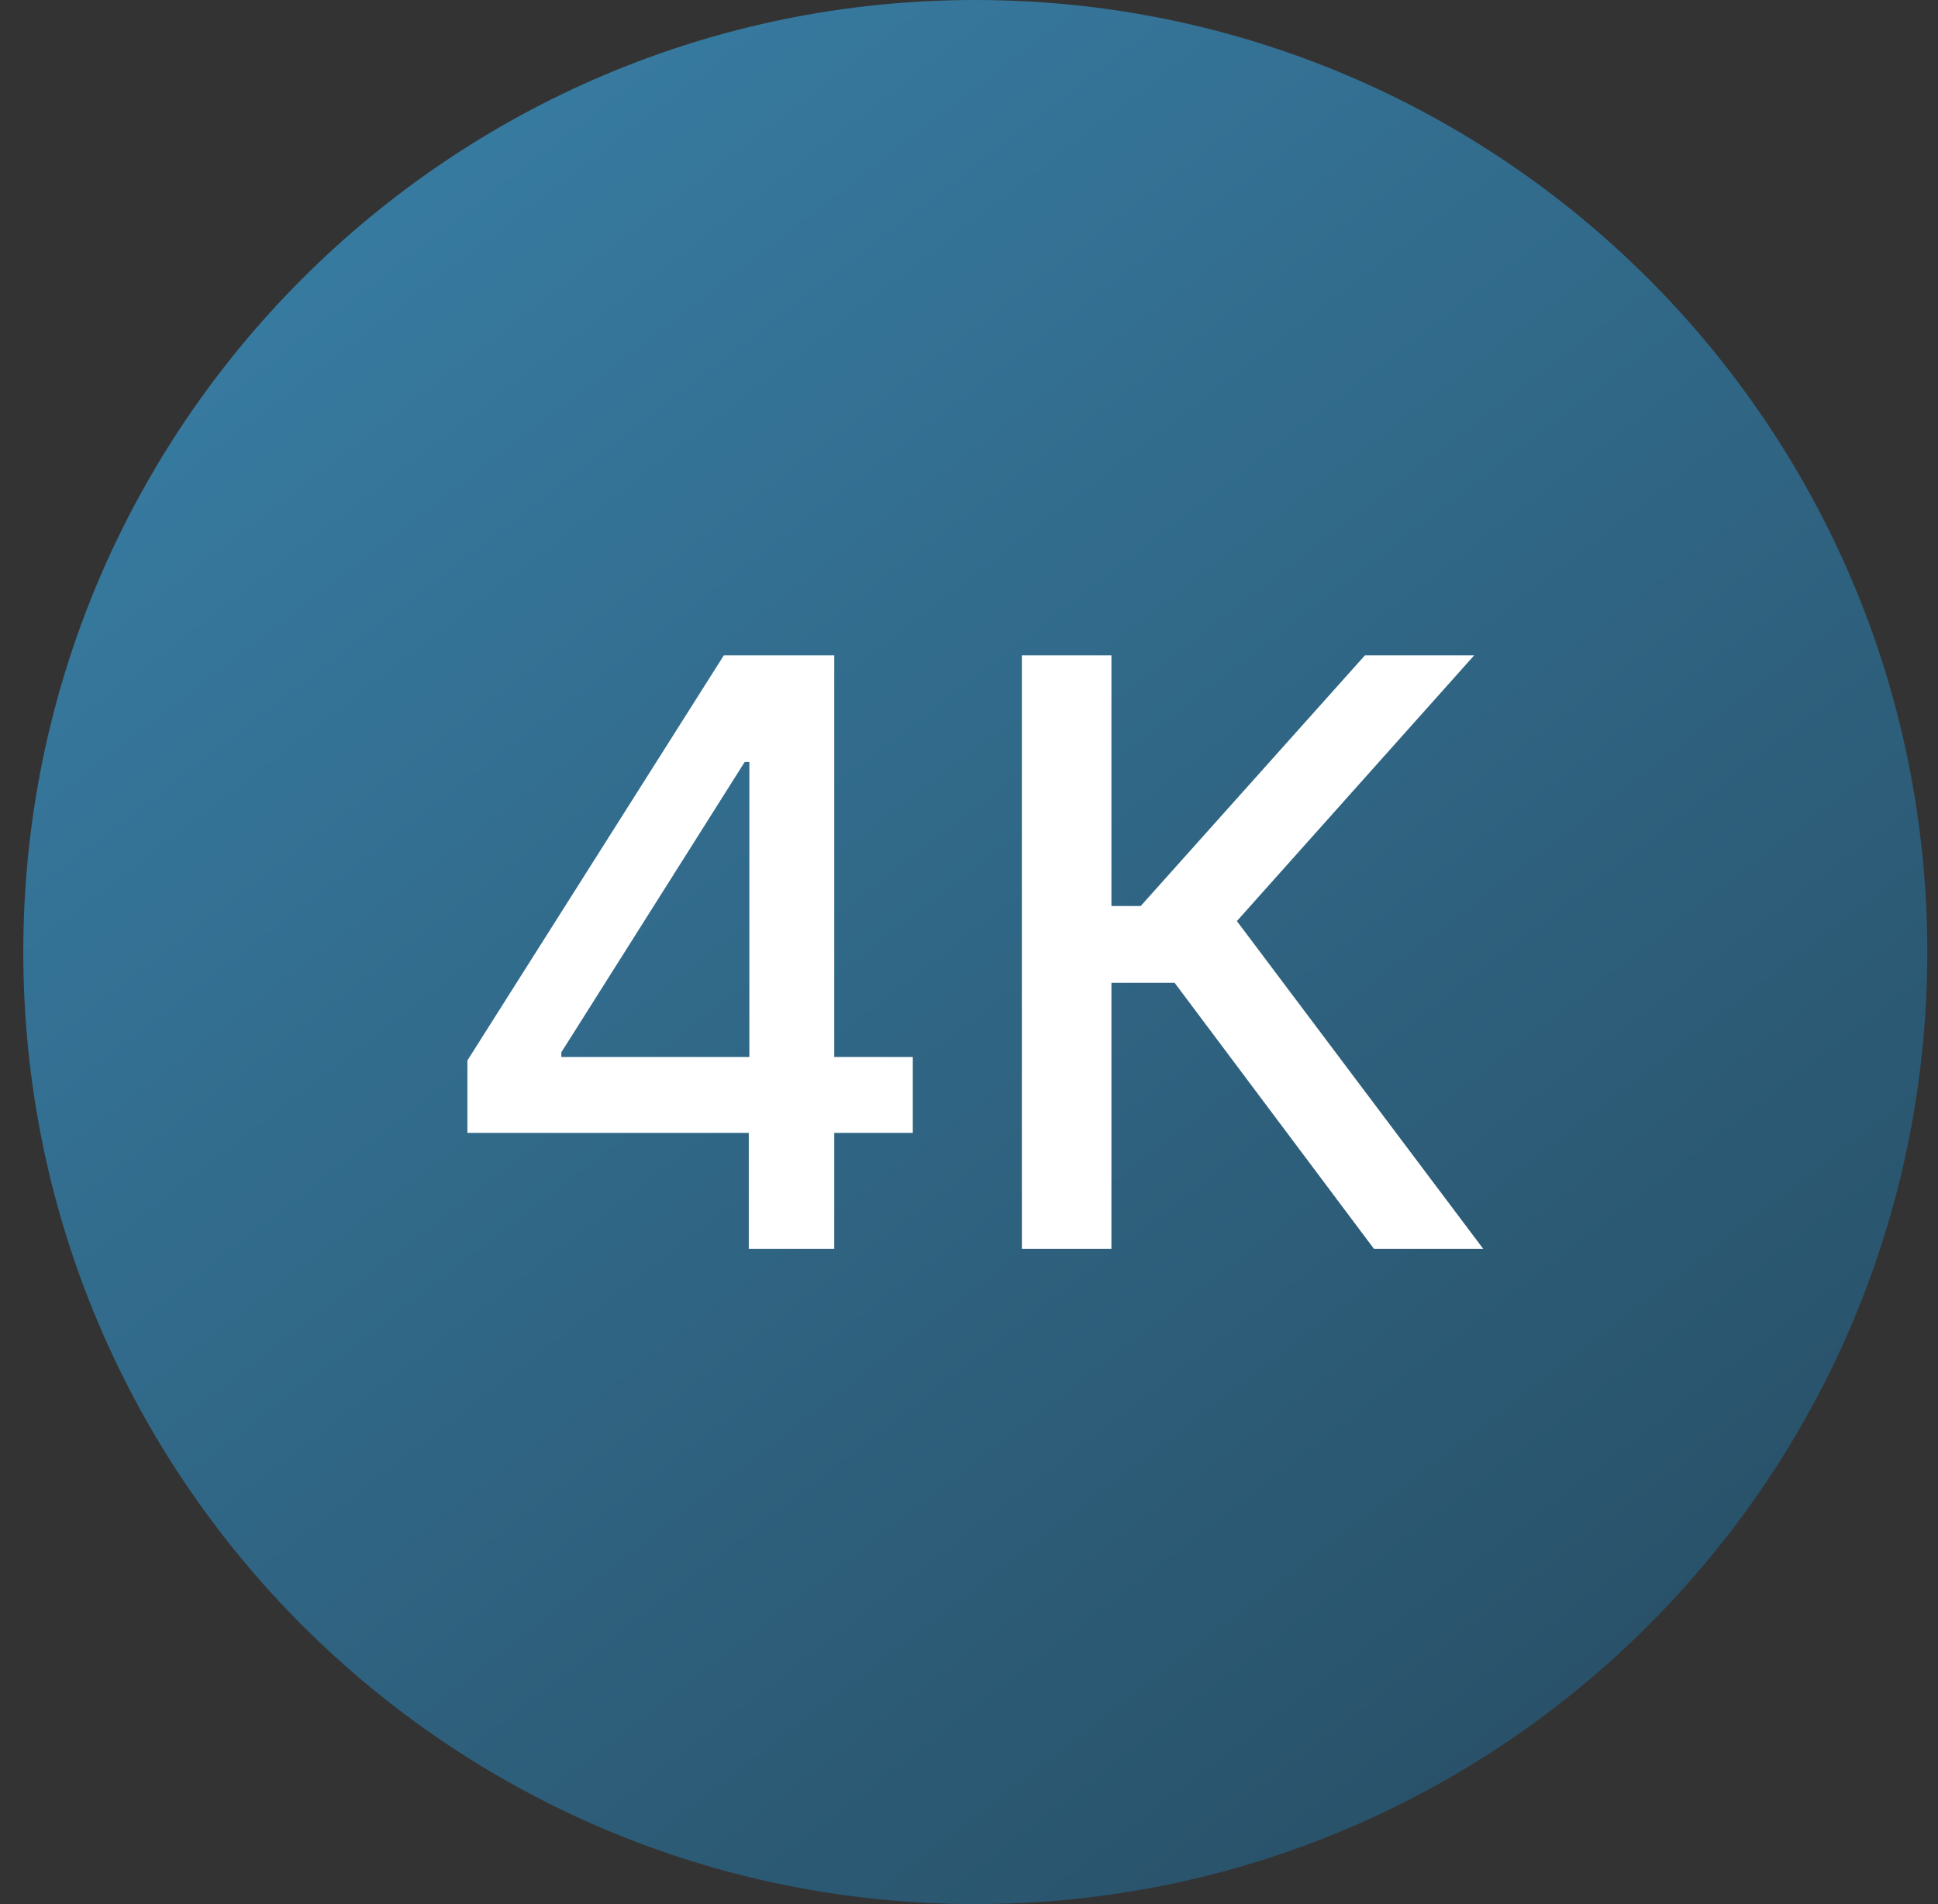
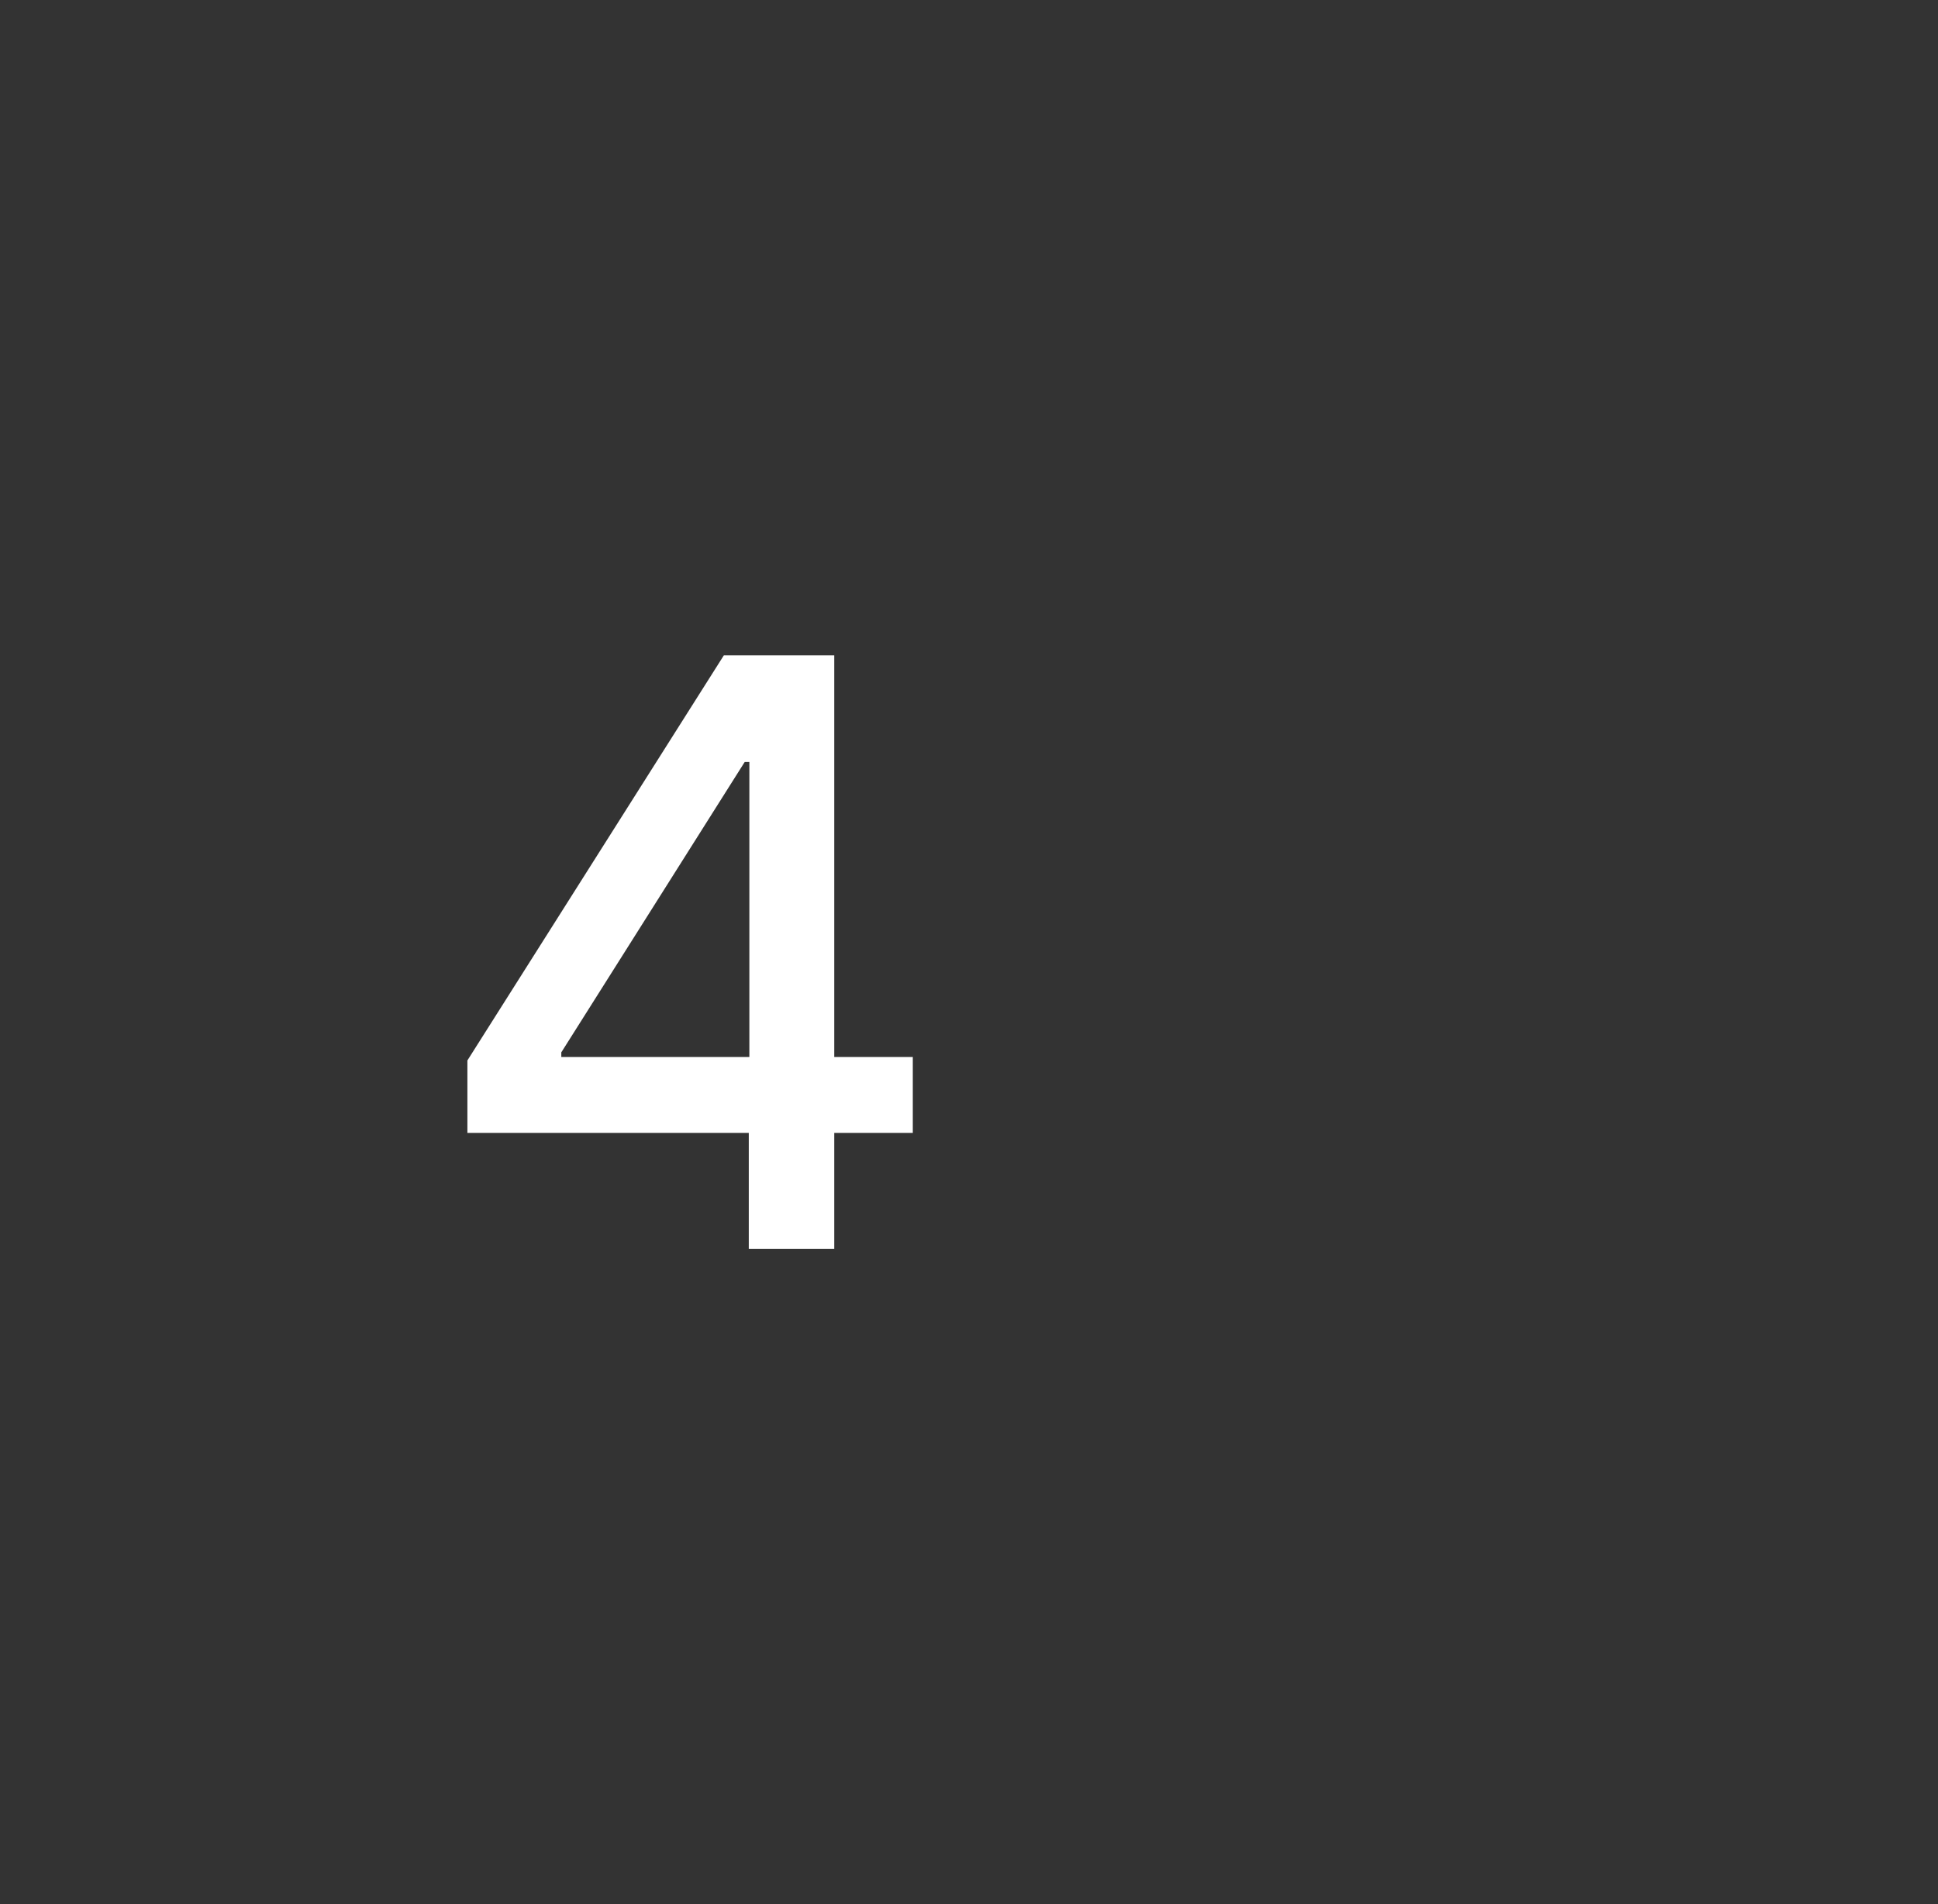
<svg xmlns="http://www.w3.org/2000/svg" width="57" height="56" viewBox="0 0 57 56" fill="none">
  <rect x="0" y="0" width="57" height="56" fill="#333333" stroke="none" />
  <g clip-path="url(#clip0_3993_93)">
-     <path d="M56.685 28C56.685 12.536 44.149 0 28.685 0C13.221 0 0.685 12.536 0.685 28C0.685 43.464 13.221 56 28.685 56C44.149 56 56.685 43.464 56.685 28Z" fill="url(#paint0_linear_3993_93)" />
-     <path d="M40.41 36.728L34.547 28.904H32.689V36.728H30.055V19.273H32.689V26.646H33.55L40.146 19.273H43.359L36.379 27.089L43.624 36.728H40.41Z" fill="white" />
    <path d="M13.747 33.319V31.188L21.29 19.273H22.969V22.41H21.903L16.509 30.95V31.086H26.847V33.319H13.747ZM22.023 36.728V32.671L22.04 31.7V19.273H24.537V36.728H22.023Z" fill="white" />
  </g>
  <defs>
    <linearGradient id="paint0_linear_3993_93" x1="56.685" y1="56" x2="10.664" y2="-3.812" gradientUnits="userSpaceOnUse">
      <stop stop-color="#264A5F" />
      <stop offset="1" stop-color="#3980A8" />
    </linearGradient>
    <clipPath id="clip0_3993_93">
      <rect width="56" height="56" fill="white" transform="translate(0.685)" />
    </clipPath>
  </defs>
</svg>